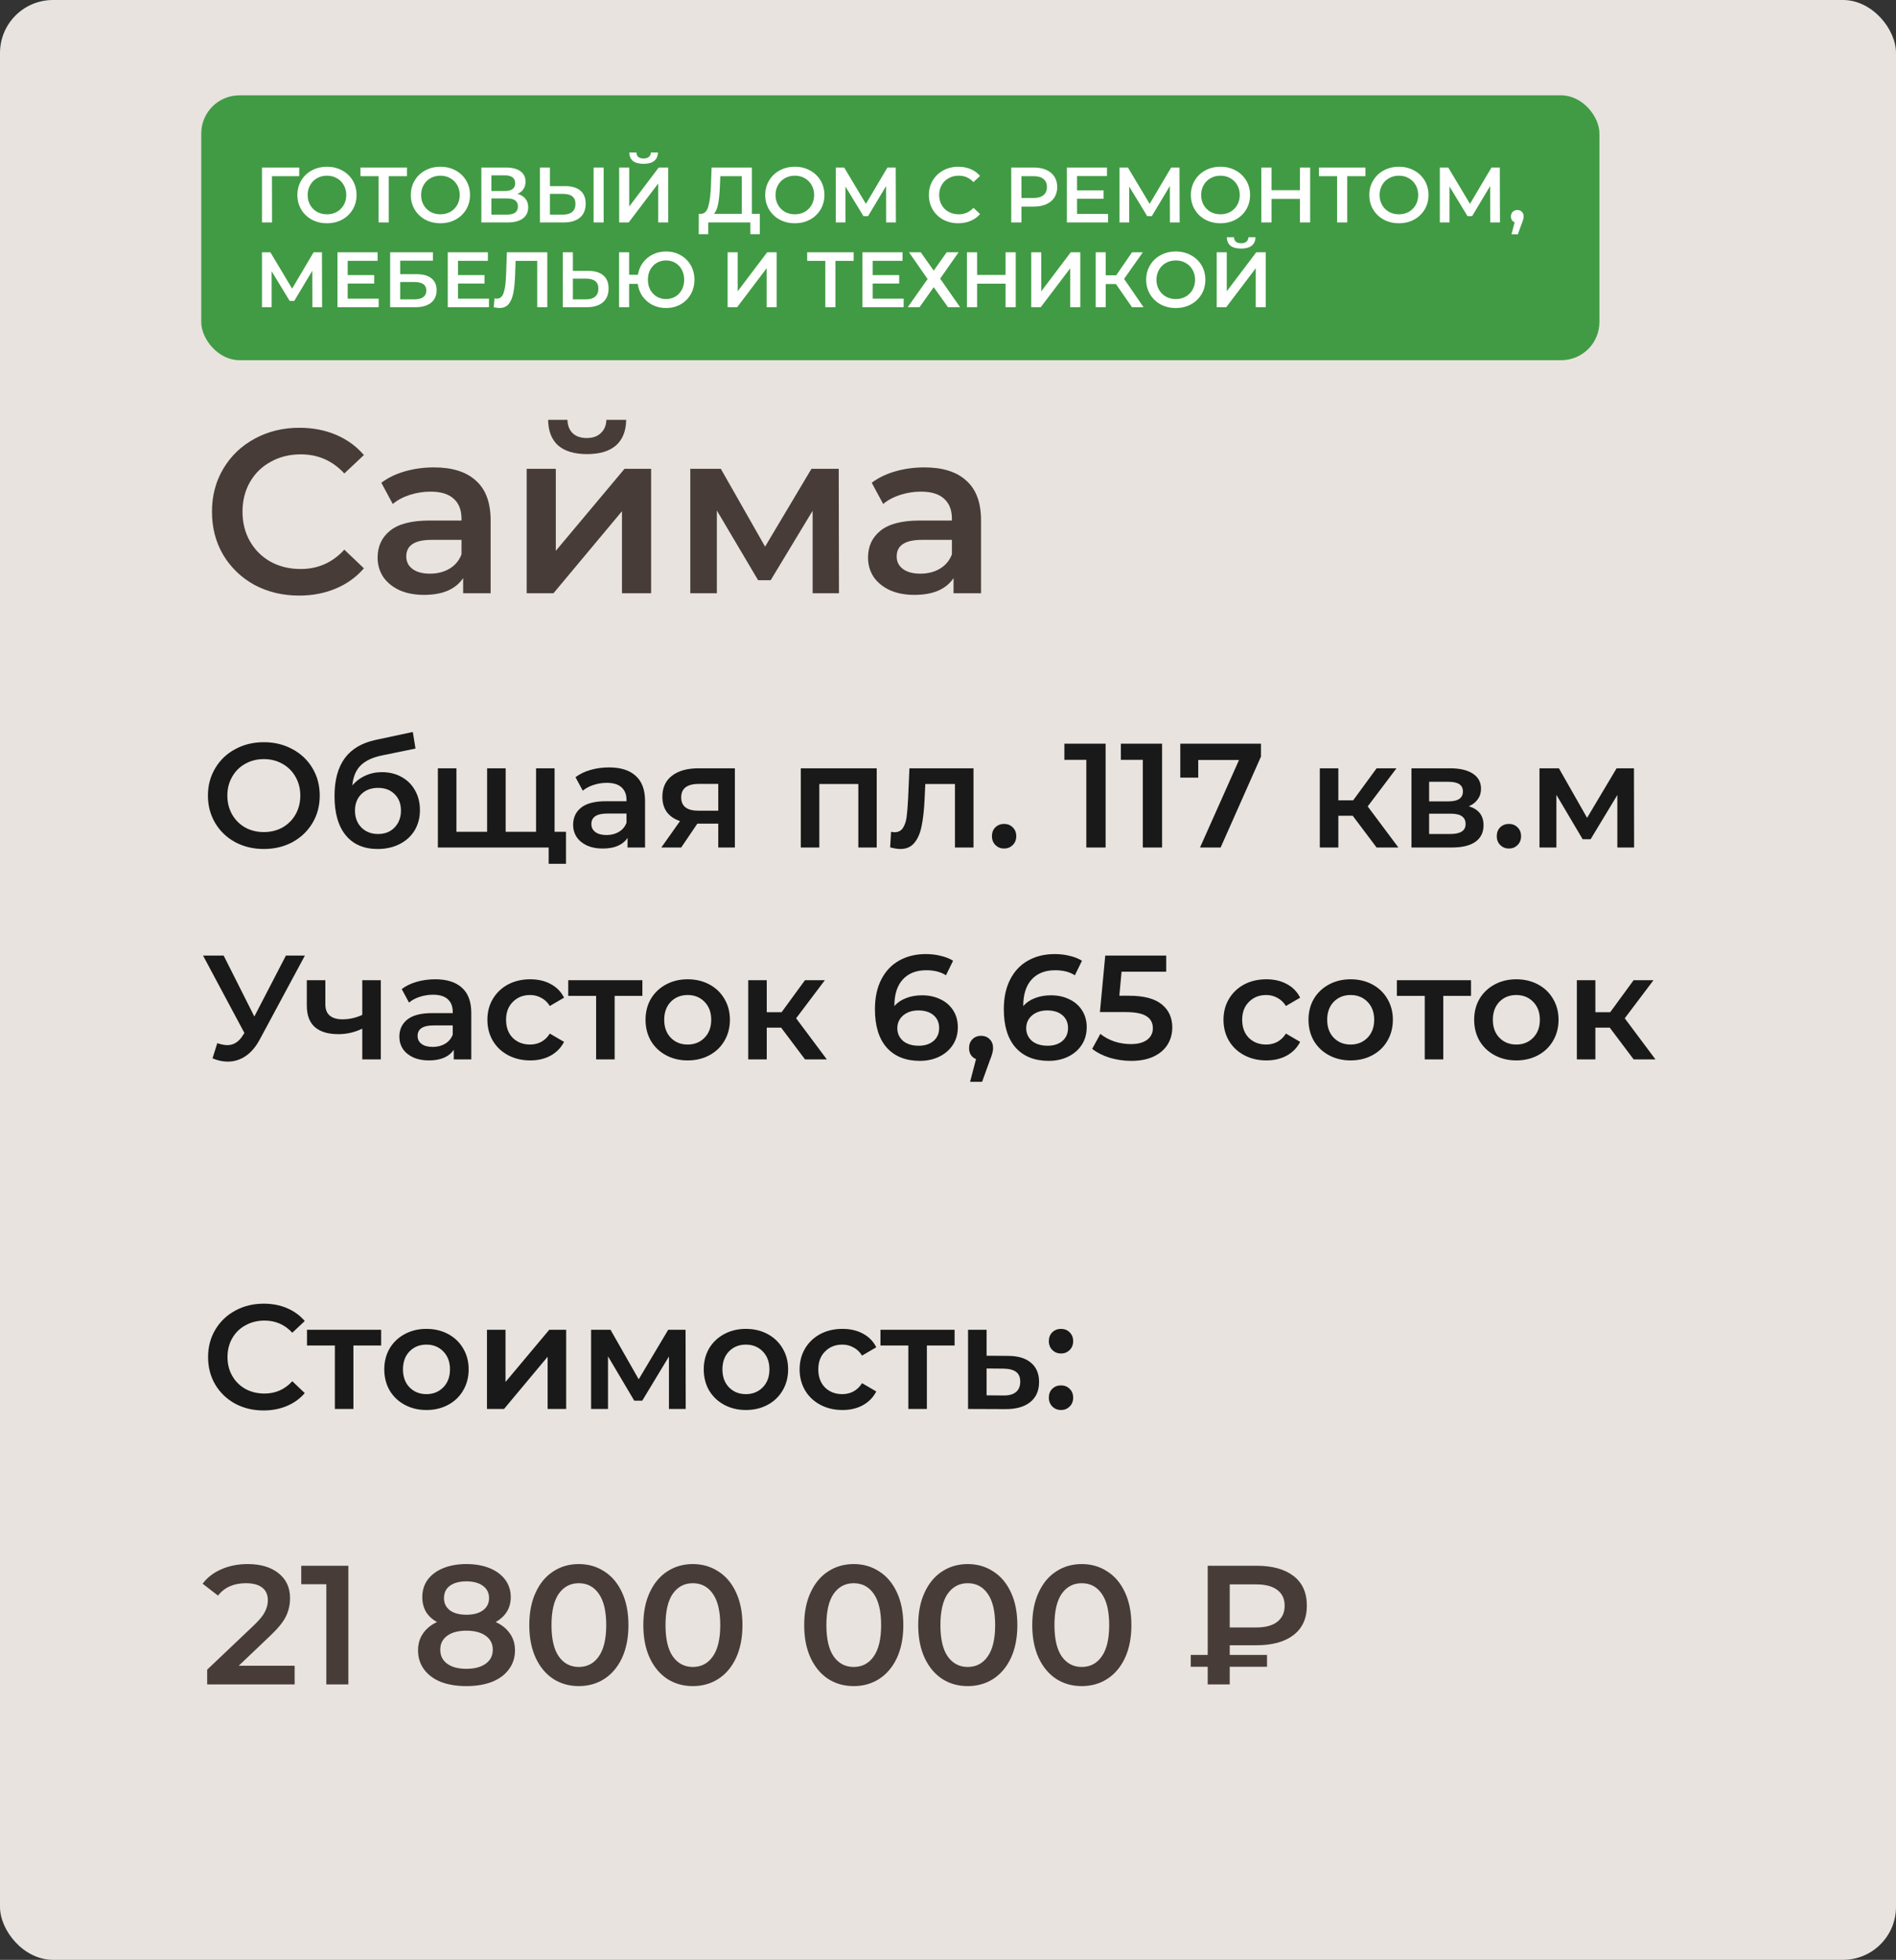
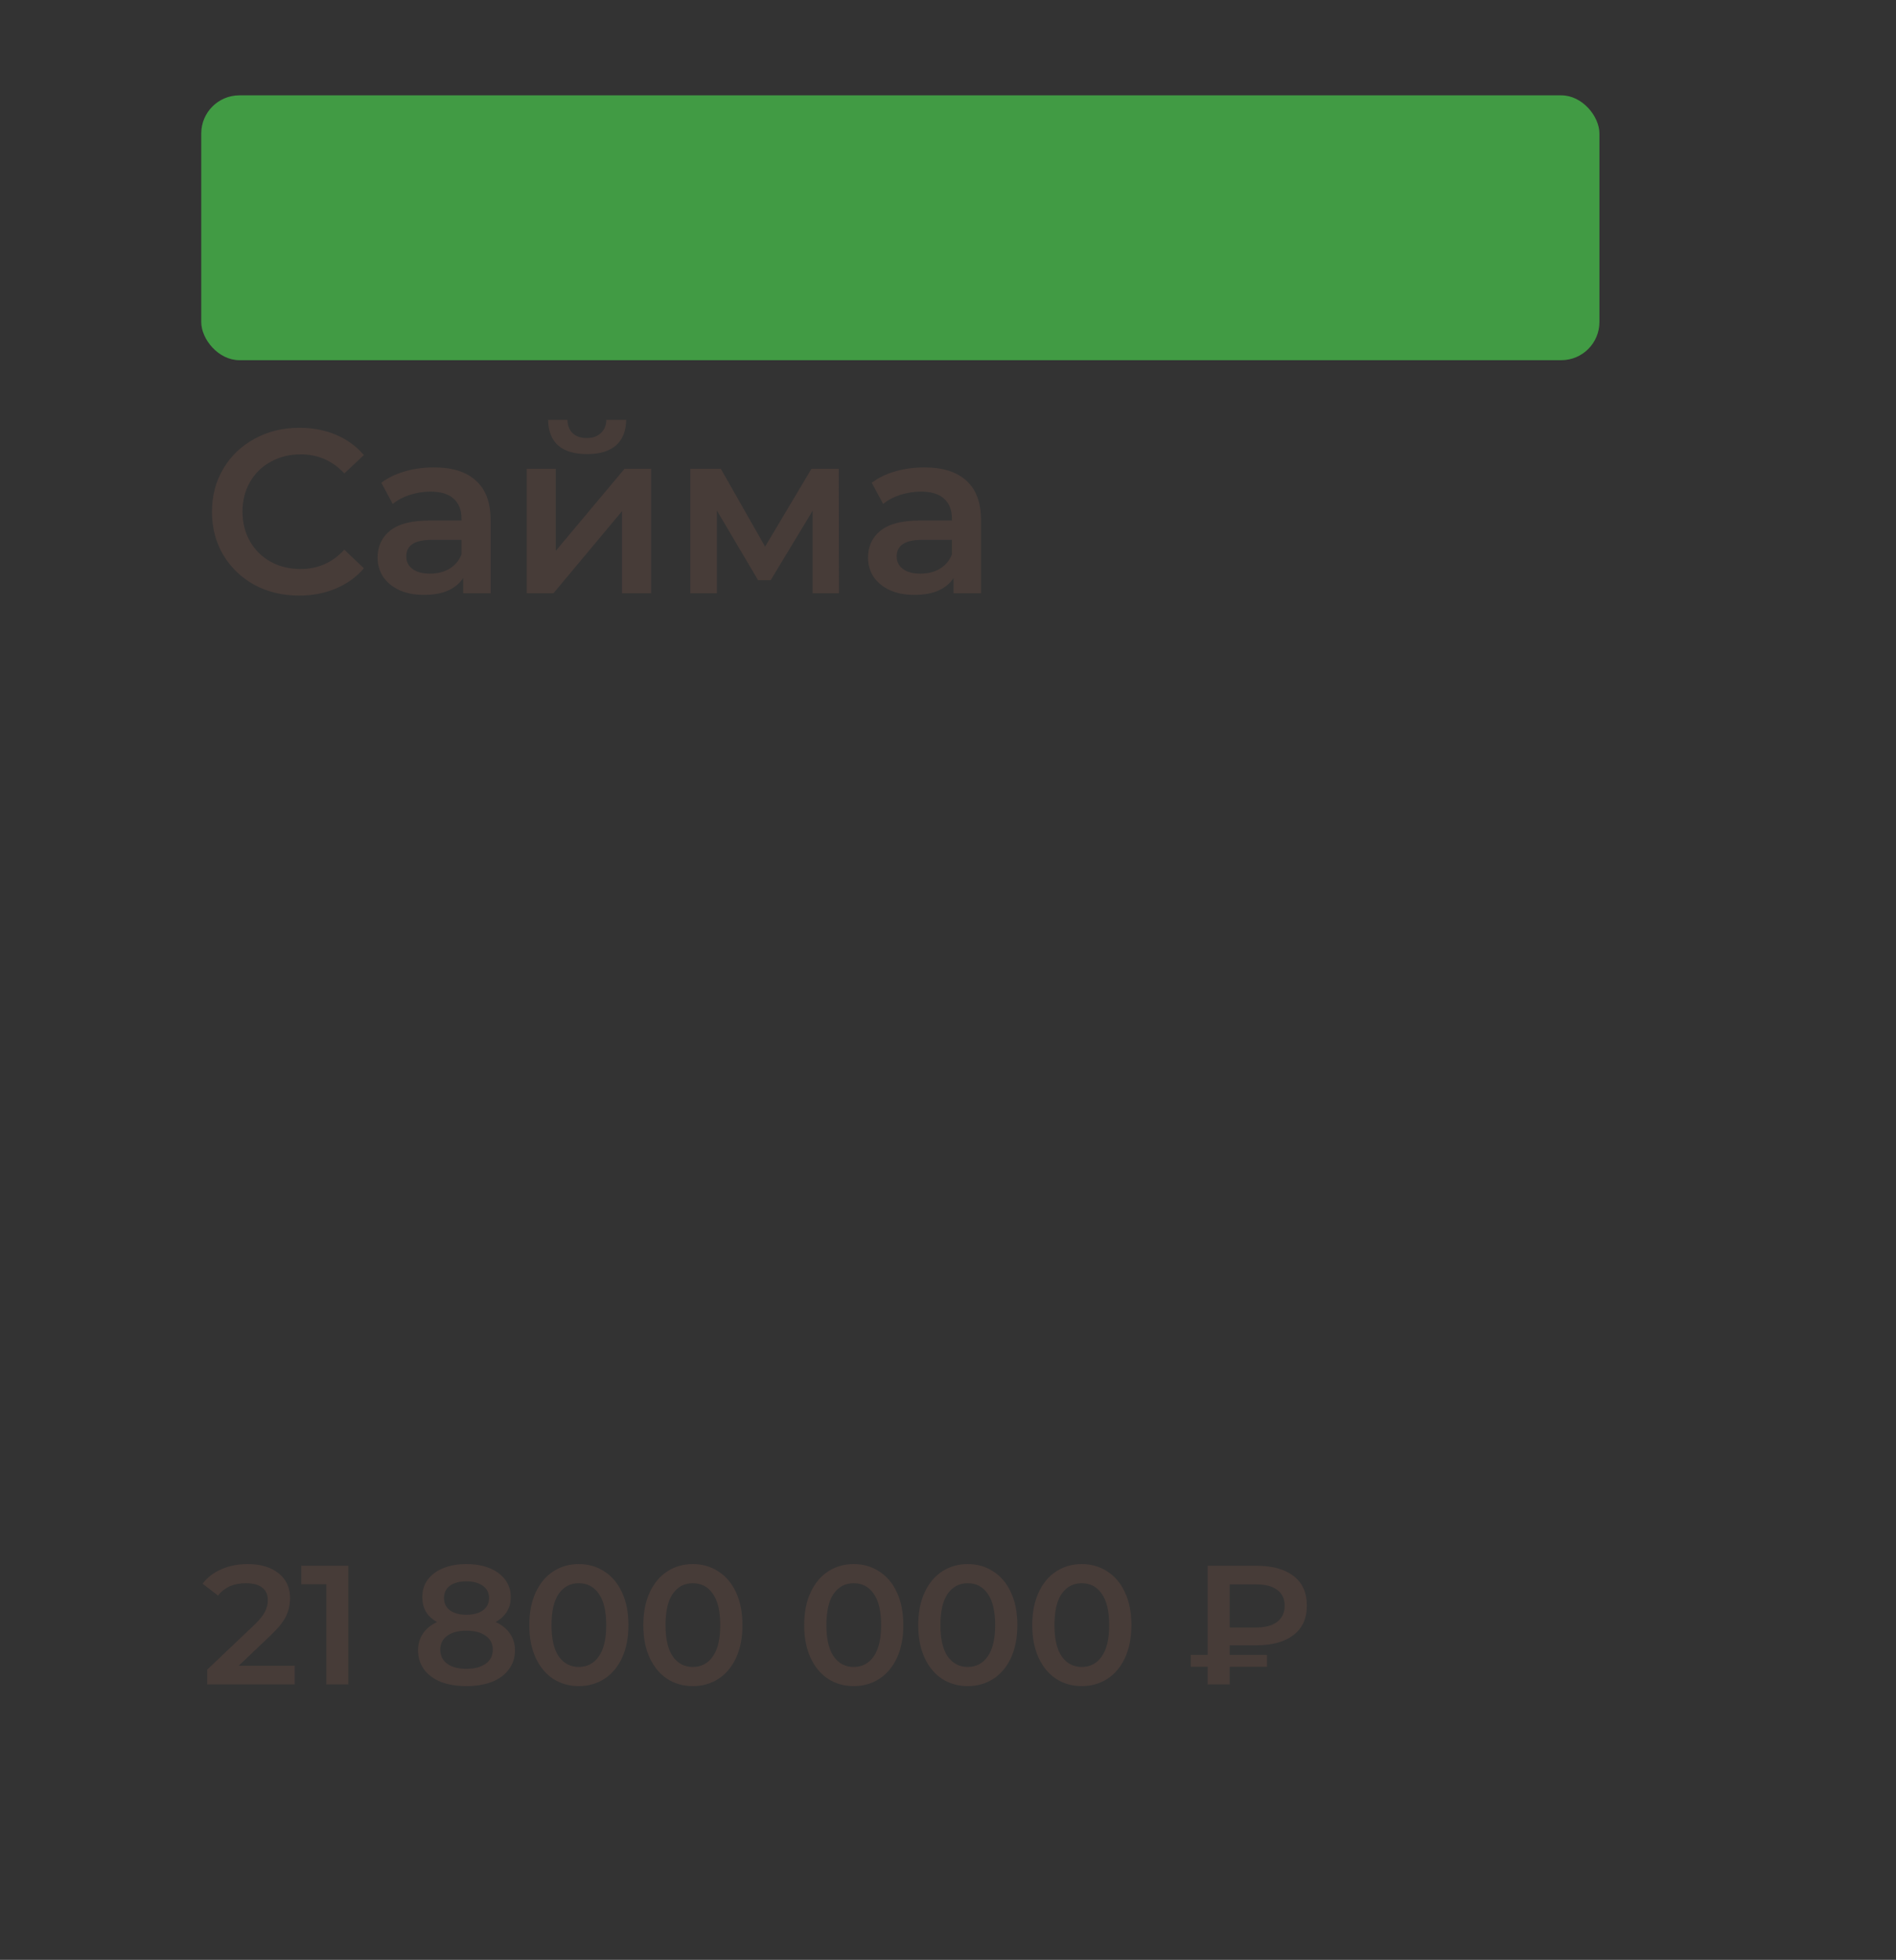
<svg xmlns="http://www.w3.org/2000/svg" width="179" height="185" viewBox="0 0 179 185" fill="none">
  <rect x="0" y="0" width="179" height="185" fill="#333333" stroke="none" />
-   <rect width="179" height="185" rx="5" fill="#E8E3DE" />
  <path d="M28.24 56.22C26.685 56.22 25.277 55.883 24.016 55.208C22.769 54.519 21.787 53.573 21.068 52.37C20.364 51.167 20.012 49.811 20.012 48.3C20.012 46.789 20.371 45.433 21.09 44.23C21.809 43.027 22.791 42.089 24.038 41.414C25.299 40.725 26.707 40.38 28.262 40.38C29.523 40.38 30.675 40.6 31.716 41.04C32.757 41.48 33.637 42.118 34.356 42.954L32.508 44.692C31.393 43.489 30.022 42.888 28.394 42.888C27.338 42.888 26.392 43.123 25.556 43.592C24.72 44.047 24.067 44.685 23.598 45.506C23.129 46.327 22.894 47.259 22.894 48.3C22.894 49.341 23.129 50.273 23.598 51.094C24.067 51.915 24.72 52.561 25.556 53.03C26.392 53.485 27.338 53.712 28.394 53.712C30.022 53.712 31.393 53.103 32.508 51.886L34.356 53.646C33.637 54.482 32.75 55.12 31.694 55.56C30.653 56 29.501 56.22 28.24 56.22ZM40.974 44.12C42.705 44.12 44.025 44.538 44.934 45.374C45.858 46.195 46.32 47.442 46.32 49.114V56H43.724V54.57C43.387 55.083 42.903 55.479 42.272 55.758C41.656 56.022 40.908 56.154 40.028 56.154C39.148 56.154 38.378 56.007 37.718 55.714C37.058 55.406 36.545 54.988 36.178 54.46C35.826 53.917 35.65 53.309 35.65 52.634C35.65 51.578 36.039 50.735 36.816 50.104C37.608 49.459 38.847 49.136 40.534 49.136H43.57V48.96C43.57 48.139 43.321 47.508 42.822 47.068C42.338 46.628 41.612 46.408 40.644 46.408C39.984 46.408 39.331 46.511 38.686 46.716C38.055 46.921 37.52 47.207 37.08 47.574L36.002 45.572C36.618 45.103 37.359 44.743 38.224 44.494C39.089 44.245 40.006 44.12 40.974 44.12ZM40.6 54.152C41.289 54.152 41.898 53.998 42.426 53.69C42.969 53.367 43.35 52.913 43.57 52.326V50.962H40.732C39.148 50.962 38.356 51.483 38.356 52.524C38.356 53.023 38.554 53.419 38.95 53.712C39.346 54.005 39.896 54.152 40.6 54.152ZM49.723 44.252H52.473V51.996L58.963 44.252H61.471V56H58.721V48.256L52.253 56H49.723V44.252ZM55.421 42.866C54.233 42.866 53.324 42.595 52.693 42.052C52.077 41.495 51.762 40.688 51.747 39.632H53.573C53.588 40.16 53.749 40.578 54.057 40.886C54.38 41.194 54.827 41.348 55.399 41.348C55.956 41.348 56.396 41.194 56.719 40.886C57.056 40.578 57.232 40.16 57.247 39.632H59.117C59.102 40.688 58.78 41.495 58.149 42.052C57.518 42.595 56.609 42.866 55.421 42.866ZM76.72 56V48.212L72.76 54.768H71.572L67.678 48.19V56H65.17V44.252H68.052L72.232 51.6L76.61 44.252H79.184L79.206 56H76.72ZM87.273 44.12C89.004 44.12 90.323 44.538 91.233 45.374C92.157 46.195 92.619 47.442 92.619 49.114V56H90.023V54.57C89.686 55.083 89.201 55.479 88.571 55.758C87.955 56.022 87.207 56.154 86.327 56.154C85.447 56.154 84.677 56.007 84.017 55.714C83.357 55.406 82.844 54.988 82.477 54.46C82.125 53.917 81.949 53.309 81.949 52.634C81.949 51.578 82.338 50.735 83.115 50.104C83.907 49.459 85.146 49.136 86.833 49.136H89.869V48.96C89.869 48.139 89.62 47.508 89.121 47.068C88.637 46.628 87.911 46.408 86.943 46.408C86.283 46.408 85.63 46.511 84.985 46.716C84.354 46.921 83.819 47.207 83.379 47.574L82.301 45.572C82.917 45.103 83.657 44.743 84.523 44.494C85.388 44.245 86.305 44.12 87.273 44.12ZM86.899 54.152C87.588 54.152 88.197 53.998 88.725 53.69C89.267 53.367 89.649 52.913 89.869 52.326V50.962H87.031C85.447 50.962 84.655 51.483 84.655 52.524C84.655 53.023 84.853 53.419 85.249 53.712C85.645 54.005 86.195 54.152 86.899 54.152Z" fill="#473C38" />
-   <path d="M24.908 80.14C23.909 80.14 23.009 79.925 22.206 79.496C21.403 79.057 20.773 78.455 20.316 77.69C19.859 76.915 19.63 76.052 19.63 75.1C19.63 74.148 19.859 73.289 20.316 72.524C20.773 71.749 21.403 71.147 22.206 70.718C23.009 70.279 23.909 70.06 24.908 70.06C25.907 70.06 26.807 70.279 27.61 70.718C28.413 71.147 29.043 71.745 29.5 72.51C29.957 73.275 30.186 74.139 30.186 75.1C30.186 76.061 29.957 76.925 29.5 77.69C29.043 78.455 28.413 79.057 27.61 79.496C26.807 79.925 25.907 80.14 24.908 80.14ZM24.908 78.544C25.561 78.544 26.149 78.399 26.672 78.11C27.195 77.811 27.605 77.401 27.904 76.878C28.203 76.346 28.352 75.753 28.352 75.1C28.352 74.447 28.203 73.859 27.904 73.336C27.605 72.804 27.195 72.393 26.672 72.104C26.149 71.805 25.561 71.656 24.908 71.656C24.255 71.656 23.667 71.805 23.144 72.104C22.621 72.393 22.211 72.804 21.912 73.336C21.613 73.859 21.464 74.447 21.464 75.1C21.464 75.753 21.613 76.346 21.912 76.878C22.211 77.401 22.621 77.811 23.144 78.11C23.667 78.399 24.255 78.544 24.908 78.544ZM36.048 72.888C36.758 72.888 37.383 73.042 37.924 73.35C38.465 73.649 38.886 74.069 39.184 74.61C39.492 75.151 39.646 75.772 39.646 76.472C39.646 77.191 39.478 77.83 39.142 78.39C38.806 78.941 38.335 79.37 37.728 79.678C37.121 79.986 36.431 80.14 35.656 80.14C34.359 80.14 33.355 79.711 32.646 78.852C31.937 77.993 31.582 76.757 31.582 75.142C31.582 73.639 31.904 72.449 32.548 71.572C33.192 70.695 34.177 70.116 35.502 69.836L38.974 69.094L39.226 70.662L36.076 71.306C35.171 71.493 34.494 71.81 34.046 72.258C33.598 72.706 33.337 73.336 33.262 74.148C33.598 73.747 34.004 73.439 34.48 73.224C34.956 73 35.479 72.888 36.048 72.888ZM35.698 78.726C36.342 78.726 36.86 78.521 37.252 78.11C37.654 77.69 37.854 77.158 37.854 76.514C37.854 75.87 37.654 75.352 37.252 74.96C36.86 74.568 36.342 74.372 35.698 74.372C35.045 74.372 34.517 74.568 34.116 74.96C33.715 75.352 33.514 75.87 33.514 76.514C33.514 77.167 33.715 77.699 34.116 78.11C34.527 78.521 35.054 78.726 35.698 78.726ZM52.358 72.524V80H41.34V72.524H43.09V78.516H45.988V72.524H47.738V78.516H50.608V72.524H52.358ZM53.436 78.516V81.54H51.798V80H50.552V78.516H53.436ZM57.497 72.44C58.599 72.44 59.438 72.706 60.017 73.238C60.605 73.761 60.899 74.554 60.899 75.618V80H59.247V79.09C59.032 79.417 58.724 79.669 58.323 79.846C57.931 80.014 57.455 80.098 56.895 80.098C56.335 80.098 55.845 80.005 55.425 79.818C55.005 79.622 54.678 79.356 54.445 79.02C54.221 78.675 54.109 78.287 54.109 77.858C54.109 77.186 54.356 76.649 54.851 76.248C55.355 75.837 56.144 75.632 57.217 75.632H59.149V75.52C59.149 74.997 58.99 74.596 58.673 74.316C58.365 74.036 57.903 73.896 57.287 73.896C56.867 73.896 56.452 73.961 56.041 74.092C55.64 74.223 55.299 74.405 55.019 74.638L54.333 73.364C54.725 73.065 55.197 72.837 55.747 72.678C56.298 72.519 56.881 72.44 57.497 72.44ZM57.259 78.824C57.698 78.824 58.085 78.726 58.421 78.53C58.767 78.325 59.009 78.035 59.149 77.662V76.794H57.343C56.335 76.794 55.831 77.125 55.831 77.788C55.831 78.105 55.957 78.357 56.209 78.544C56.461 78.731 56.811 78.824 57.259 78.824ZM69.379 72.524V80H67.811V77.746H65.837L64.311 80H62.435L64.199 77.508C63.657 77.321 63.242 77.037 62.953 76.654C62.673 76.262 62.533 75.781 62.533 75.212C62.533 74.353 62.836 73.691 63.443 73.224C64.049 72.757 64.885 72.524 65.949 72.524H69.379ZM66.005 73.994C64.875 73.994 64.311 74.419 64.311 75.268C64.311 76.108 64.857 76.528 65.949 76.528H67.811V73.994H66.005ZM82.77 72.524V80H81.034V74.008H77.352V80H75.602V72.524H82.77ZM91.907 72.524V80H90.157V74.008H87.357L87.287 75.492C87.24 76.481 87.147 77.312 87.007 77.984C86.876 78.647 86.648 79.174 86.321 79.566C86.004 79.949 85.565 80.14 85.005 80.14C84.744 80.14 84.422 80.089 84.039 79.986L84.123 78.516C84.254 78.544 84.366 78.558 84.459 78.558C84.814 78.558 85.08 78.418 85.257 78.138C85.434 77.849 85.546 77.508 85.593 77.116C85.649 76.715 85.696 76.145 85.733 75.408L85.859 72.524H91.907ZM94.796 80.098C94.479 80.098 94.208 79.991 93.984 79.776C93.76 79.552 93.648 79.272 93.648 78.936C93.648 78.591 93.755 78.311 93.97 78.096C94.194 77.881 94.469 77.774 94.796 77.774C95.123 77.774 95.393 77.881 95.608 78.096C95.832 78.311 95.944 78.591 95.944 78.936C95.944 79.272 95.832 79.552 95.608 79.776C95.384 79.991 95.113 80.098 94.796 80.098ZM104.379 70.2V80H102.559V71.726H100.487V70.2H104.379ZM109.711 70.2V80H107.891V71.726H105.819V70.2H109.711ZM119.047 70.2V71.418L115.239 80H113.293L116.975 71.74H113.125V73.406H111.431V70.2H119.047ZM127.71 77.004H126.352V80H124.602V72.524H126.352V75.548H127.752L129.964 72.524H131.84L129.124 76.122L132.022 80H129.964L127.71 77.004ZM138.674 76.108C139.598 76.388 140.06 76.985 140.06 77.9C140.06 78.572 139.808 79.09 139.304 79.454C138.8 79.818 138.053 80 137.064 80H133.256V72.524H136.91C137.825 72.524 138.539 72.692 139.052 73.028C139.565 73.364 139.822 73.84 139.822 74.456C139.822 74.839 139.719 75.17 139.514 75.45C139.318 75.73 139.038 75.949 138.674 76.108ZM134.922 75.646H136.756C137.661 75.646 138.114 75.333 138.114 74.708C138.114 74.101 137.661 73.798 136.756 73.798H134.922V75.646ZM136.924 78.726C137.885 78.726 138.366 78.413 138.366 77.788C138.366 77.461 138.254 77.219 138.03 77.06C137.806 76.892 137.456 76.808 136.98 76.808H134.922V78.726H136.924ZM142.456 80.098C142.139 80.098 141.868 79.991 141.644 79.776C141.42 79.552 141.308 79.272 141.308 78.936C141.308 78.591 141.415 78.311 141.63 78.096C141.854 77.881 142.129 77.774 142.456 77.774C142.783 77.774 143.053 77.881 143.268 78.096C143.492 78.311 143.604 78.591 143.604 78.936C143.604 79.272 143.492 79.552 143.268 79.776C143.044 79.991 142.773 80.098 142.456 80.098ZM152.692 80V75.044L150.172 79.216H149.416L146.938 75.03V80H145.342V72.524H147.176L149.836 77.2L152.622 72.524H154.26L154.274 80H152.692ZM28.786 90.2L24.53 98.11C24.157 98.81 23.709 99.337 23.186 99.692C22.673 100.037 22.113 100.21 21.506 100.21C21.021 100.21 20.54 100.107 20.064 99.902L20.512 98.474C20.895 98.595 21.212 98.656 21.464 98.656C22.052 98.656 22.537 98.353 22.92 97.746L23.074 97.508L19.168 90.2H21.114L24.012 95.954L26.994 90.2H28.786ZM35.952 92.524V100H34.202V97.102C33.483 97.447 32.732 97.62 31.948 97.62C30.986 97.62 30.249 97.401 29.736 96.962C29.222 96.514 28.966 95.833 28.966 94.918V92.524H30.716V94.806C30.716 95.282 30.856 95.637 31.136 95.87C31.416 96.103 31.812 96.22 32.326 96.22C32.979 96.22 33.604 96.08 34.202 95.8V92.524H35.952ZM41.091 92.44C42.192 92.44 43.032 92.706 43.611 93.238C44.199 93.761 44.493 94.554 44.493 95.618V100H42.841V99.09C42.626 99.417 42.318 99.669 41.917 99.846C41.525 100.014 41.049 100.098 40.489 100.098C39.929 100.098 39.439 100.005 39.019 99.818C38.599 99.622 38.272 99.356 38.039 99.02C37.815 98.675 37.703 98.287 37.703 97.858C37.703 97.186 37.95 96.649 38.445 96.248C38.949 95.837 39.738 95.632 40.811 95.632H42.743V95.52C42.743 94.997 42.584 94.596 42.267 94.316C41.959 94.036 41.497 93.896 40.881 93.896C40.461 93.896 40.046 93.961 39.635 94.092C39.234 94.223 38.893 94.405 38.613 94.638L37.927 93.364C38.319 93.065 38.79 92.837 39.341 92.678C39.892 92.519 40.475 92.44 41.091 92.44ZM40.853 98.824C41.292 98.824 41.679 98.726 42.015 98.53C42.36 98.325 42.603 98.035 42.743 97.662V96.794H40.937C39.929 96.794 39.425 97.125 39.425 97.788C39.425 98.105 39.551 98.357 39.803 98.544C40.055 98.731 40.405 98.824 40.853 98.824ZM50.06 100.098C49.286 100.098 48.59 99.935 47.974 99.608C47.358 99.281 46.878 98.829 46.532 98.25C46.187 97.662 46.014 96.999 46.014 96.262C46.014 95.525 46.187 94.867 46.532 94.288C46.878 93.709 47.354 93.257 47.96 92.93C48.576 92.603 49.276 92.44 50.06 92.44C50.798 92.44 51.442 92.589 51.992 92.888C52.552 93.187 52.972 93.616 53.252 94.176L51.908 94.96C51.694 94.615 51.423 94.358 51.096 94.19C50.779 94.013 50.429 93.924 50.046 93.924C49.393 93.924 48.852 94.139 48.422 94.568C47.993 94.988 47.778 95.553 47.778 96.262C47.778 96.971 47.988 97.541 48.408 97.97C48.838 98.39 49.384 98.6 50.046 98.6C50.429 98.6 50.779 98.516 51.096 98.348C51.423 98.171 51.694 97.909 51.908 97.564L53.252 98.348C52.963 98.908 52.538 99.342 51.978 99.65C51.428 99.949 50.788 100.098 50.06 100.098ZM60.647 94.008H58.029V100H56.279V94.008H53.647V92.524H60.647V94.008ZM64.92 100.098C64.164 100.098 63.483 99.935 62.876 99.608C62.269 99.281 61.793 98.829 61.448 98.25C61.112 97.662 60.944 96.999 60.944 96.262C60.944 95.525 61.112 94.867 61.448 94.288C61.793 93.709 62.269 93.257 62.876 92.93C63.483 92.603 64.164 92.44 64.92 92.44C65.685 92.44 66.371 92.603 66.978 92.93C67.585 93.257 68.056 93.709 68.392 94.288C68.737 94.867 68.91 95.525 68.91 96.262C68.91 96.999 68.737 97.662 68.392 98.25C68.056 98.829 67.585 99.281 66.978 99.608C66.371 99.935 65.685 100.098 64.92 100.098ZM64.92 98.6C65.564 98.6 66.096 98.385 66.516 97.956C66.936 97.527 67.146 96.962 67.146 96.262C67.146 95.562 66.936 94.997 66.516 94.568C66.096 94.139 65.564 93.924 64.92 93.924C64.276 93.924 63.744 94.139 63.324 94.568C62.913 94.997 62.708 95.562 62.708 96.262C62.708 96.962 62.913 97.527 63.324 97.956C63.744 98.385 64.276 98.6 64.92 98.6ZM73.747 97.004H72.389V100H70.639V92.524H72.389V95.548H73.789L76.001 92.524H77.877L75.161 96.122L78.059 100H76.001L73.747 97.004ZM87.054 93.952C87.698 93.952 88.277 94.078 88.79 94.33C89.304 94.573 89.705 94.923 89.994 95.38C90.284 95.837 90.428 96.365 90.428 96.962C90.428 97.597 90.27 98.157 89.952 98.642C89.635 99.118 89.206 99.487 88.664 99.748C88.123 100.009 87.516 100.14 86.844 100.14C85.5 100.14 84.455 99.72 83.708 98.88C82.971 98.04 82.602 96.836 82.602 95.268C82.602 94.167 82.803 93.229 83.204 92.454C83.606 91.67 84.166 91.077 84.884 90.676C85.612 90.265 86.452 90.06 87.404 90.06C87.908 90.06 88.38 90.116 88.818 90.228C89.266 90.331 89.654 90.485 89.98 90.69L89.308 92.062C88.823 91.745 88.202 91.586 87.446 91.586C86.504 91.586 85.766 91.875 85.234 92.454C84.702 93.033 84.436 93.868 84.436 94.96V94.974C84.726 94.638 85.094 94.386 85.542 94.218C85.99 94.041 86.494 93.952 87.054 93.952ZM86.746 98.712C87.316 98.712 87.778 98.563 88.132 98.264C88.487 97.956 88.664 97.55 88.664 97.046C88.664 96.533 88.487 96.127 88.132 95.828C87.778 95.529 87.302 95.38 86.704 95.38C86.116 95.38 85.636 95.539 85.262 95.856C84.898 96.173 84.716 96.575 84.716 97.06C84.716 97.536 84.894 97.933 85.248 98.25C85.612 98.558 86.112 98.712 86.746 98.712ZM92.622 97.774C92.949 97.774 93.22 97.881 93.434 98.096C93.649 98.311 93.756 98.591 93.756 98.936C93.756 99.085 93.733 99.244 93.686 99.412C93.649 99.571 93.565 99.813 93.434 100.14L92.72 102.114H91.586L92.146 99.972C91.941 99.888 91.778 99.757 91.656 99.58C91.544 99.393 91.488 99.179 91.488 98.936C91.488 98.591 91.596 98.311 91.81 98.096C92.025 97.881 92.296 97.774 92.622 97.774ZM99.222 93.952C99.866 93.952 100.445 94.078 100.958 94.33C101.472 94.573 101.873 94.923 102.162 95.38C102.452 95.837 102.596 96.365 102.596 96.962C102.596 97.597 102.438 98.157 102.12 98.642C101.803 99.118 101.374 99.487 100.832 99.748C100.291 100.009 99.684 100.14 99.012 100.14C97.668 100.14 96.623 99.72 95.876 98.88C95.139 98.04 94.77 96.836 94.77 95.268C94.77 94.167 94.971 93.229 95.372 92.454C95.774 91.67 96.334 91.077 97.052 90.676C97.78 90.265 98.62 90.06 99.572 90.06C100.076 90.06 100.548 90.116 100.986 90.228C101.434 90.331 101.822 90.485 102.148 90.69L101.476 92.062C100.991 91.745 100.37 91.586 99.614 91.586C98.672 91.586 97.934 91.875 97.402 92.454C96.87 93.033 96.604 93.868 96.604 94.96V94.974C96.894 94.638 97.262 94.386 97.71 94.218C98.158 94.041 98.662 93.952 99.222 93.952ZM98.914 98.712C99.484 98.712 99.946 98.563 100.3 98.264C100.655 97.956 100.832 97.55 100.832 97.046C100.832 96.533 100.655 96.127 100.3 95.828C99.946 95.529 99.47 95.38 98.872 95.38C98.284 95.38 97.804 95.539 97.43 95.856C97.066 96.173 96.884 96.575 96.884 97.06C96.884 97.536 97.062 97.933 97.416 98.25C97.78 98.558 98.28 98.712 98.914 98.712ZM106.614 93.994C107.995 93.994 109.017 94.265 109.68 94.806C110.342 95.338 110.674 96.066 110.674 96.99C110.674 97.578 110.529 98.11 110.24 98.586C109.95 99.062 109.516 99.44 108.938 99.72C108.359 100 107.645 100.14 106.796 100.14C106.096 100.14 105.419 100.042 104.766 99.846C104.112 99.641 103.562 99.361 103.114 99.006L103.884 97.592C104.248 97.891 104.682 98.129 105.186 98.306C105.699 98.474 106.226 98.558 106.768 98.558C107.412 98.558 107.916 98.427 108.28 98.166C108.653 97.895 108.84 97.527 108.84 97.06C108.84 96.556 108.639 96.178 108.238 95.926C107.846 95.665 107.169 95.534 106.208 95.534H103.842L104.346 90.2H110.1V91.726H105.886L105.676 93.994H106.614ZM119.555 100.098C118.78 100.098 118.085 99.935 117.469 99.608C116.853 99.281 116.372 98.829 116.027 98.25C115.681 97.662 115.509 96.999 115.509 96.262C115.509 95.525 115.681 94.867 116.027 94.288C116.372 93.709 116.848 93.257 117.455 92.93C118.071 92.603 118.771 92.44 119.555 92.44C120.292 92.44 120.936 92.589 121.487 92.888C122.047 93.187 122.467 93.616 122.747 94.176L121.403 94.96C121.188 94.615 120.917 94.358 120.591 94.19C120.273 94.013 119.923 93.924 119.541 93.924C118.887 93.924 118.346 94.139 117.917 94.568C117.487 94.988 117.273 95.553 117.273 96.262C117.273 96.971 117.483 97.541 117.903 97.97C118.332 98.39 118.878 98.6 119.541 98.6C119.923 98.6 120.273 98.516 120.591 98.348C120.917 98.171 121.188 97.909 121.403 97.564L122.747 98.348C122.457 98.908 122.033 99.342 121.473 99.65C120.922 99.949 120.283 100.098 119.555 100.098ZM127.51 100.098C126.754 100.098 126.073 99.935 125.466 99.608C124.859 99.281 124.383 98.829 124.038 98.25C123.702 97.662 123.534 96.999 123.534 96.262C123.534 95.525 123.702 94.867 124.038 94.288C124.383 93.709 124.859 93.257 125.466 92.93C126.073 92.603 126.754 92.44 127.51 92.44C128.275 92.44 128.961 92.603 129.568 92.93C130.175 93.257 130.646 93.709 130.982 94.288C131.327 94.867 131.5 95.525 131.5 96.262C131.5 96.999 131.327 97.662 130.982 98.25C130.646 98.829 130.175 99.281 129.568 99.608C128.961 99.935 128.275 100.098 127.51 100.098ZM127.51 98.6C128.154 98.6 128.686 98.385 129.106 97.956C129.526 97.527 129.736 96.962 129.736 96.262C129.736 95.562 129.526 94.997 129.106 94.568C128.686 94.139 128.154 93.924 127.51 93.924C126.866 93.924 126.334 94.139 125.914 94.568C125.503 94.997 125.298 95.562 125.298 96.262C125.298 96.962 125.503 97.527 125.914 97.956C126.334 98.385 126.866 98.6 127.51 98.6ZM138.877 94.008H136.259V100H134.509V94.008H131.877V92.524H138.877V94.008ZM143.151 100.098C142.395 100.098 141.713 99.935 141.107 99.608C140.5 99.281 140.024 98.829 139.679 98.25C139.343 97.662 139.175 96.999 139.175 96.262C139.175 95.525 139.343 94.867 139.679 94.288C140.024 93.709 140.5 93.257 141.107 92.93C141.713 92.603 142.395 92.44 143.151 92.44C143.916 92.44 144.602 92.603 145.209 92.93C145.815 93.257 146.287 93.709 146.623 94.288C146.968 94.867 147.141 95.525 147.141 96.262C147.141 96.999 146.968 97.662 146.623 98.25C146.287 98.829 145.815 99.281 145.209 99.608C144.602 99.935 143.916 100.098 143.151 100.098ZM143.151 98.6C143.795 98.6 144.327 98.385 144.747 97.956C145.167 97.527 145.377 96.962 145.377 96.262C145.377 95.562 145.167 94.997 144.747 94.568C144.327 94.139 143.795 93.924 143.151 93.924C142.507 93.924 141.975 94.139 141.555 94.568C141.144 94.997 140.939 95.562 140.939 96.262C140.939 96.962 141.144 97.527 141.555 97.956C141.975 98.385 142.507 98.6 143.151 98.6ZM151.977 97.004H150.619V100H148.869V92.524H150.619V95.548H152.019L154.231 92.524H156.107L153.391 96.122L156.289 100H154.231L151.977 97.004Z" fill="#191919" />
  <rect x="19" y="9" width="132" height="25" rx="3.6" fill="#419B44" />
-   <path d="M28.246 16.628H25.675L25.682 21H24.734V15.813H28.253L28.246 16.628ZM30.868 21.074C30.34 21.074 29.863 20.96 29.438 20.733C29.013 20.501 28.68 20.182 28.438 19.777C28.196 19.367 28.075 18.91 28.075 18.407C28.075 17.903 28.196 17.448 28.438 17.043C28.68 16.633 29.013 16.314 29.438 16.087C29.863 15.855 30.34 15.739 30.868 15.739C31.397 15.739 31.873 15.855 32.298 16.087C32.723 16.314 33.057 16.631 33.299 17.036C33.541 17.441 33.662 17.898 33.662 18.407C33.662 18.915 33.541 19.372 33.299 19.777C33.057 20.182 32.723 20.501 32.298 20.733C31.873 20.96 31.397 21.074 30.868 21.074ZM30.868 20.229C31.214 20.229 31.525 20.153 31.802 20C32.078 19.842 32.296 19.624 32.454 19.348C32.612 19.066 32.691 18.752 32.691 18.407C32.691 18.061 32.612 17.75 32.454 17.473C32.296 17.191 32.078 16.974 31.802 16.821C31.525 16.663 31.214 16.584 30.868 16.584C30.522 16.584 30.211 16.663 29.934 16.821C29.658 16.974 29.441 17.191 29.282 17.473C29.124 17.75 29.045 18.061 29.045 18.407C29.045 18.752 29.124 19.066 29.282 19.348C29.441 19.624 29.658 19.842 29.934 20C30.211 20.153 30.522 20.229 30.868 20.229ZM38.419 16.628H36.7V21H35.744V16.628H34.032V15.813H38.419V16.628ZM41.578 21.074C41.049 21.074 40.573 20.96 40.148 20.733C39.723 20.501 39.389 20.182 39.148 19.777C38.905 19.367 38.784 18.91 38.784 18.407C38.784 17.903 38.905 17.448 39.148 17.043C39.389 16.633 39.723 16.314 40.148 16.087C40.573 15.855 41.049 15.739 41.578 15.739C42.106 15.739 42.583 15.855 43.008 16.087C43.433 16.314 43.766 16.631 44.008 17.036C44.251 17.441 44.371 17.898 44.371 18.407C44.371 18.915 44.251 19.372 44.008 19.777C43.766 20.182 43.433 20.501 43.008 20.733C42.583 20.96 42.106 21.074 41.578 21.074ZM41.578 20.229C41.924 20.229 42.235 20.153 42.512 20C42.788 19.842 43.006 19.624 43.164 19.348C43.322 19.066 43.401 18.752 43.401 18.407C43.401 18.061 43.322 17.75 43.164 17.473C43.006 17.191 42.788 16.974 42.512 16.821C42.235 16.663 41.924 16.584 41.578 16.584C41.232 16.584 40.921 16.663 40.644 16.821C40.368 16.974 40.15 17.191 39.992 17.473C39.834 17.75 39.755 18.061 39.755 18.407C39.755 18.752 39.834 19.066 39.992 19.348C40.15 19.624 40.368 19.842 40.644 20C40.921 20.153 41.232 20.229 41.578 20.229ZM48.853 18.303C49.184 18.392 49.435 18.545 49.608 18.762C49.781 18.975 49.868 19.241 49.868 19.562C49.868 20.017 49.7 20.37 49.364 20.622C49.028 20.874 48.541 21 47.904 21H45.444V15.813H47.763C48.346 15.813 48.801 15.929 49.127 16.161C49.453 16.393 49.616 16.722 49.616 17.147C49.616 17.419 49.549 17.653 49.416 17.851C49.287 18.048 49.1 18.199 48.853 18.303ZM46.392 18.029H47.682C47.993 18.029 48.23 17.967 48.393 17.843C48.556 17.72 48.638 17.537 48.638 17.295C48.638 17.053 48.556 16.87 48.393 16.747C48.23 16.618 47.993 16.554 47.682 16.554H46.392V18.029ZM47.874 20.259C48.556 20.259 48.897 20.002 48.897 19.488C48.897 18.985 48.556 18.733 47.874 18.733H46.392V20.259H47.874ZM53.358 17.569C53.981 17.569 54.458 17.71 54.789 17.991C55.125 18.268 55.292 18.681 55.292 19.229C55.292 19.802 55.11 20.242 54.744 20.548C54.379 20.849 53.865 21 53.203 21H50.972V15.813H51.921V17.569H53.358ZM53.158 20.259C53.534 20.259 53.823 20.172 54.025 20C54.228 19.827 54.329 19.575 54.329 19.244C54.329 18.616 53.939 18.303 53.158 18.303H51.921V20.259H53.158ZM56.041 15.813H56.989V21H56.041V15.813ZM58.455 15.813H59.403V19.496L62.19 15.813H63.086V21H62.138V17.325L59.352 21H58.455V15.813ZM60.759 15.465C60.315 15.465 59.979 15.373 59.752 15.191C59.529 15.008 59.416 14.741 59.411 14.39H60.085C60.09 14.573 60.149 14.714 60.263 14.813C60.377 14.911 60.542 14.961 60.759 14.961C60.972 14.961 61.137 14.911 61.256 14.813C61.379 14.714 61.444 14.573 61.449 14.39H62.115C62.111 14.736 61.992 15.003 61.76 15.191C61.532 15.373 61.199 15.465 60.759 15.465ZM71.731 20.185V22.104H70.842V21H66.862V22.104H65.966L65.973 20.185H66.196C66.522 20.17 66.749 19.93 66.877 19.466C67.011 18.997 67.092 18.328 67.122 17.458L67.181 15.813H70.983V20.185H71.731ZM67.967 17.547C67.942 18.219 67.888 18.779 67.804 19.229C67.72 19.674 67.586 19.992 67.403 20.185H70.034V16.628H68.004L67.967 17.547ZM75.039 21.074C74.51 21.074 74.034 20.96 73.609 20.733C73.184 20.501 72.85 20.182 72.608 19.777C72.366 19.367 72.245 18.91 72.245 18.407C72.245 17.903 72.366 17.448 72.608 17.043C72.85 16.633 73.184 16.314 73.609 16.087C74.034 15.855 74.51 15.739 75.039 15.739C75.567 15.739 76.044 15.855 76.469 16.087C76.894 16.314 77.227 16.631 77.469 17.036C77.711 17.441 77.832 17.898 77.832 18.407C77.832 18.915 77.711 19.372 77.469 19.777C77.227 20.182 76.894 20.501 76.469 20.733C76.044 20.96 75.567 21.074 75.039 21.074ZM75.039 20.229C75.385 20.229 75.696 20.153 75.972 20C76.249 19.842 76.466 19.624 76.624 19.348C76.783 19.066 76.862 18.752 76.862 18.407C76.862 18.061 76.783 17.75 76.624 17.473C76.466 17.191 76.249 16.974 75.972 16.821C75.696 16.663 75.385 16.584 75.039 16.584C74.693 16.584 74.382 16.663 74.105 16.821C73.828 16.974 73.611 17.191 73.453 17.473C73.295 17.75 73.216 18.061 73.216 18.407C73.216 18.752 73.295 19.066 73.453 19.348C73.611 19.624 73.828 19.842 74.105 20C74.382 20.153 74.693 20.229 75.039 20.229ZM83.662 21L83.655 17.562L81.95 20.407H81.52L79.816 17.606V21H78.905V15.813H79.698L81.75 19.244L83.781 15.813H84.566L84.581 21H83.662ZM90.466 21.074C89.943 21.074 89.468 20.96 89.043 20.733C88.624 20.501 88.293 20.182 88.051 19.777C87.814 19.372 87.695 18.915 87.695 18.407C87.695 17.898 87.816 17.441 88.058 17.036C88.3 16.631 88.631 16.314 89.051 16.087C89.476 15.855 89.95 15.739 90.474 15.739C90.898 15.739 91.286 15.813 91.637 15.961C91.988 16.109 92.284 16.324 92.526 16.606L91.904 17.191C91.528 16.786 91.067 16.584 90.518 16.584C90.162 16.584 89.844 16.663 89.562 16.821C89.281 16.974 89.061 17.189 88.903 17.465C88.745 17.742 88.666 18.056 88.666 18.407C88.666 18.757 88.745 19.071 88.903 19.348C89.061 19.624 89.281 19.842 89.562 20C89.844 20.153 90.162 20.229 90.518 20.229C91.067 20.229 91.528 20.024 91.904 19.614L92.526 20.207C92.284 20.489 91.985 20.704 91.63 20.852C91.279 21 90.891 21.074 90.466 21.074ZM97.603 15.813C98.052 15.813 98.442 15.887 98.773 16.035C99.109 16.183 99.366 16.396 99.544 16.673C99.722 16.949 99.811 17.278 99.811 17.658C99.811 18.034 99.722 18.362 99.544 18.644C99.366 18.92 99.109 19.133 98.773 19.281C98.442 19.429 98.052 19.503 97.603 19.503H96.432V21H95.469V15.813H97.603ZM97.558 18.688C97.978 18.688 98.297 18.599 98.514 18.421C98.731 18.244 98.84 17.989 98.84 17.658C98.84 17.327 98.731 17.073 98.514 16.895C98.297 16.717 97.978 16.628 97.558 16.628H96.432V18.688H97.558ZM104.612 20.192V21H100.722V15.813H104.509V16.621H101.685V17.969H104.19V18.762H101.685V20.192H104.612ZM110.451 21L110.443 17.562L108.739 20.407H108.309L106.605 17.606V21H105.694V15.813H106.486L108.539 19.244L110.569 15.813H111.355L111.37 21H110.451ZM115.222 21.074C114.693 21.074 114.217 20.96 113.792 20.733C113.367 20.501 113.034 20.182 112.792 19.777C112.55 19.367 112.429 18.91 112.429 18.407C112.429 17.903 112.55 17.448 112.792 17.043C113.034 16.633 113.367 16.314 113.792 16.087C114.217 15.855 114.693 15.739 115.222 15.739C115.751 15.739 116.227 15.855 116.652 16.087C117.077 16.314 117.41 16.631 117.653 17.036C117.895 17.441 118.016 17.898 118.016 18.407C118.016 18.915 117.895 19.372 117.653 19.777C117.41 20.182 117.077 20.501 116.652 20.733C116.227 20.96 115.751 21.074 115.222 21.074ZM115.222 20.229C115.568 20.229 115.879 20.153 116.156 20C116.432 19.842 116.65 19.624 116.808 19.348C116.966 19.066 117.045 18.752 117.045 18.407C117.045 18.061 116.966 17.75 116.808 17.473C116.65 17.191 116.432 16.974 116.156 16.821C115.879 16.663 115.568 16.584 115.222 16.584C114.876 16.584 114.565 16.663 114.288 16.821C114.012 16.974 113.794 17.191 113.636 17.473C113.478 17.75 113.399 18.061 113.399 18.407C113.399 18.752 113.478 19.066 113.636 19.348C113.794 19.624 114.012 19.842 114.288 20C114.565 20.153 114.876 20.229 115.222 20.229ZM123.69 15.813V21H122.726V18.777H120.044V21H119.081V15.813H120.044V17.954H122.726V15.813H123.69ZM128.909 16.628H127.19V21H126.234V16.628H124.522V15.813H128.909V16.628ZM132.068 21.074C131.54 21.074 131.063 20.96 130.638 20.733C130.213 20.501 129.88 20.182 129.638 19.777C129.396 19.367 129.275 18.91 129.275 18.407C129.275 17.903 129.396 17.448 129.638 17.043C129.88 16.633 130.213 16.314 130.638 16.087C131.063 15.855 131.54 15.739 132.068 15.739C132.597 15.739 133.074 15.855 133.498 16.087C133.923 16.314 134.257 16.631 134.499 17.036C134.741 17.441 134.862 17.898 134.862 18.407C134.862 18.915 134.741 19.372 134.499 19.777C134.257 20.182 133.923 20.501 133.498 20.733C133.074 20.96 132.597 21.074 132.068 21.074ZM132.068 20.229C132.414 20.229 132.725 20.153 133.002 20C133.279 19.842 133.496 19.624 133.654 19.348C133.812 19.066 133.891 18.752 133.891 18.407C133.891 18.061 133.812 17.75 133.654 17.473C133.496 17.191 133.279 16.974 133.002 16.821C132.725 16.663 132.414 16.584 132.068 16.584C131.722 16.584 131.411 16.663 131.135 16.821C130.858 16.974 130.641 17.191 130.483 17.473C130.324 17.75 130.245 18.061 130.245 18.407C130.245 18.752 130.324 19.066 130.483 19.348C130.641 19.624 130.858 19.842 131.135 20C131.411 20.153 131.722 20.229 132.068 20.229ZM140.691 21L140.684 17.562L138.98 20.407H138.55L136.846 17.606V21H135.934V15.813H136.727L138.78 19.244L140.81 15.813H141.595L141.61 21H140.691ZM143.247 19.822C143.42 19.822 143.563 19.879 143.677 19.992C143.791 20.106 143.847 20.254 143.847 20.437C143.847 20.516 143.835 20.6 143.81 20.689C143.791 20.773 143.746 20.901 143.677 21.074L143.299 22.119H142.699L142.995 20.985C142.886 20.941 142.8 20.872 142.736 20.778C142.677 20.679 142.647 20.565 142.647 20.437C142.647 20.254 142.704 20.106 142.817 19.992C142.931 19.879 143.074 19.822 143.247 19.822ZM29.491 29L29.483 25.562L27.779 28.407H27.349L25.645 25.606V29H24.734V23.813H25.526L27.579 27.244L29.609 23.813H30.395L30.41 29H29.491ZM35.751 28.192V29H31.861V23.813H35.648V24.621H32.825V25.969H35.329V26.762H32.825V28.192H35.751ZM36.833 23.813H40.871V24.606H37.781V25.88H39.315C39.938 25.88 40.409 26.011 40.73 26.273C41.056 26.53 41.219 26.903 41.219 27.392C41.219 27.906 41.042 28.303 40.686 28.585C40.33 28.862 39.824 29 39.167 29H36.833V23.813ZM39.115 28.259C39.486 28.259 39.767 28.187 39.96 28.044C40.152 27.901 40.249 27.693 40.249 27.422C40.249 26.888 39.871 26.621 39.115 26.621H37.781V28.259H39.115ZM46.164 28.192V29H42.274V23.813H46.061V24.621H43.238V25.969H45.742V26.762H43.238V28.192H46.164ZM51.67 23.813V29H50.721V24.628H48.676L48.632 25.925C48.607 26.651 48.547 27.241 48.454 27.696C48.36 28.145 48.209 28.489 48.002 28.726C47.794 28.958 47.508 29.074 47.142 29.074C47.014 29.074 46.838 29.049 46.616 29L46.683 28.163C46.747 28.182 46.821 28.192 46.905 28.192C47.206 28.192 47.419 28.015 47.542 27.659C47.671 27.298 47.75 26.733 47.779 25.962L47.853 23.813H51.67ZM55.522 25.569C56.145 25.569 56.621 25.71 56.952 25.991C57.288 26.268 57.456 26.681 57.456 27.229C57.456 27.802 57.273 28.242 56.908 28.548C56.542 28.849 56.029 29 55.367 29H53.136V23.813H54.085V25.569H55.522ZM55.322 28.259C55.698 28.259 55.987 28.172 56.189 28C56.392 27.827 56.493 27.575 56.493 27.244C56.493 26.616 56.103 26.303 55.322 26.303H54.085V28.259H55.322ZM62.879 23.739C63.388 23.739 63.845 23.855 64.25 24.087C64.66 24.314 64.981 24.631 65.213 25.036C65.445 25.441 65.561 25.898 65.561 26.407C65.561 26.915 65.445 27.372 65.213 27.777C64.981 28.182 64.66 28.501 64.25 28.733C63.845 28.96 63.388 29.074 62.879 29.074C62.414 29.074 61.99 28.978 61.604 28.785C61.224 28.592 60.91 28.323 60.663 27.977C60.421 27.632 60.27 27.239 60.211 26.799H59.396V29H58.448V23.813H59.396V25.94H60.226C60.295 25.51 60.451 25.13 60.693 24.799C60.94 24.463 61.251 24.203 61.627 24.02C62.007 23.833 62.424 23.739 62.879 23.739ZM62.879 28.229C63.2 28.229 63.491 28.153 63.753 28C64.015 27.846 64.22 27.632 64.368 27.355C64.516 27.078 64.591 26.762 64.591 26.407C64.591 26.051 64.516 25.735 64.368 25.458C64.22 25.181 64.015 24.966 63.753 24.813C63.491 24.66 63.2 24.584 62.879 24.584C62.558 24.584 62.266 24.66 62.004 24.813C61.748 24.966 61.543 25.181 61.389 25.458C61.241 25.735 61.167 26.051 61.167 26.407C61.167 26.762 61.241 27.078 61.389 27.355C61.543 27.632 61.748 27.846 62.004 28C62.266 28.153 62.558 28.229 62.879 28.229ZM68.694 23.813H69.643V27.496L72.429 23.813H73.326V29H72.377V25.325L69.591 29H68.694V23.813ZM80.592 24.628H78.873V29H77.917V24.628H76.205V23.813H80.592V24.628ZM85.313 28.192V29H81.423V23.813H85.209V24.621H82.386V25.969H84.891V26.762H82.386V28.192H85.313ZM86.929 23.813L88.152 25.547L89.374 23.813H90.501L88.76 26.303L90.642 29H89.501L88.152 27.11L86.811 29H85.699L87.574 26.34L85.818 23.813H86.929ZM95.895 23.813V29H94.932V26.777H92.249V29H91.286V23.813H92.249V25.954H94.932V23.813H95.895ZM97.357 23.813H98.306V27.496L101.092 23.813H101.989V29H101.04V25.325L98.254 29H97.357V23.813ZM105.355 26.814H104.391V29H103.443V23.813H104.391V25.984H105.384L106.874 23.813H107.896L106.125 26.325L107.963 29H106.874L105.355 26.814ZM111.003 29.074C110.475 29.074 109.998 28.96 109.573 28.733C109.148 28.501 108.815 28.182 108.573 27.777C108.331 27.367 108.21 26.91 108.21 26.407C108.21 25.903 108.331 25.448 108.573 25.043C108.815 24.633 109.148 24.314 109.573 24.087C109.998 23.855 110.475 23.739 111.003 23.739C111.532 23.739 112.009 23.855 112.433 24.087C112.858 24.314 113.192 24.631 113.434 25.036C113.676 25.441 113.797 25.898 113.797 26.407C113.797 26.915 113.676 27.372 113.434 27.777C113.192 28.182 112.858 28.501 112.433 28.733C112.009 28.96 111.532 29.074 111.003 29.074ZM111.003 28.229C111.349 28.229 111.66 28.153 111.937 28C112.214 27.842 112.431 27.624 112.589 27.348C112.747 27.066 112.826 26.752 112.826 26.407C112.826 26.061 112.747 25.75 112.589 25.473C112.431 25.191 112.214 24.974 111.937 24.821C111.66 24.663 111.349 24.584 111.003 24.584C110.658 24.584 110.346 24.663 110.07 24.821C109.793 24.974 109.576 25.191 109.418 25.473C109.259 25.75 109.18 26.061 109.18 26.407C109.18 26.752 109.259 27.066 109.418 27.348C109.576 27.624 109.793 27.842 110.07 28C110.346 28.153 110.658 28.229 111.003 28.229ZM114.869 23.813H115.818V27.496L118.604 23.813H119.501V29H118.552V25.325L115.766 29H114.869V23.813ZM117.174 23.465C116.729 23.465 116.393 23.373 116.166 23.191C115.944 23.008 115.83 22.741 115.825 22.39H116.499C116.504 22.573 116.564 22.714 116.677 22.813C116.791 22.911 116.956 22.961 117.174 22.961C117.386 22.961 117.552 22.911 117.67 22.813C117.794 22.714 117.858 22.573 117.863 22.39H118.53C118.525 22.736 118.406 23.003 118.174 23.191C117.947 23.373 117.613 23.465 117.174 23.465Z" fill="white" />
-   <path d="M24.88 133.14C23.891 133.14 22.995 132.925 22.192 132.496C21.399 132.057 20.773 131.455 20.316 130.69C19.868 129.925 19.644 129.061 19.644 128.1C19.644 127.139 19.873 126.275 20.33 125.51C20.787 124.745 21.413 124.147 22.206 123.718C23.009 123.279 23.905 123.06 24.894 123.06C25.697 123.06 26.429 123.2 27.092 123.48C27.755 123.76 28.315 124.166 28.772 124.698L27.596 125.804C26.887 125.039 26.014 124.656 24.978 124.656C24.306 124.656 23.704 124.805 23.172 125.104C22.64 125.393 22.225 125.799 21.926 126.322C21.627 126.845 21.478 127.437 21.478 128.1C21.478 128.763 21.627 129.355 21.926 129.878C22.225 130.401 22.64 130.811 23.172 131.11C23.704 131.399 24.306 131.544 24.978 131.544C26.014 131.544 26.887 131.157 27.596 130.382L28.772 131.502C28.315 132.034 27.75 132.44 27.078 132.72C26.415 133 25.683 133.14 24.88 133.14ZM35.983 127.008H33.365V133H31.615V127.008H28.983V125.524H35.983V127.008ZM40.256 133.098C39.5 133.098 38.819 132.935 38.212 132.608C37.605 132.281 37.129 131.829 36.784 131.25C36.448 130.662 36.28 129.999 36.28 129.262C36.28 128.525 36.448 127.867 36.784 127.288C37.129 126.709 37.605 126.257 38.212 125.93C38.819 125.603 39.5 125.44 40.256 125.44C41.021 125.44 41.707 125.603 42.314 125.93C42.921 126.257 43.392 126.709 43.728 127.288C44.073 127.867 44.246 128.525 44.246 129.262C44.246 129.999 44.073 130.662 43.728 131.25C43.392 131.829 42.921 132.281 42.314 132.608C41.707 132.935 41.021 133.098 40.256 133.098ZM40.256 131.6C40.9 131.6 41.432 131.385 41.852 130.956C42.272 130.527 42.482 129.962 42.482 129.262C42.482 128.562 42.272 127.997 41.852 127.568C41.432 127.139 40.9 126.924 40.256 126.924C39.612 126.924 39.08 127.139 38.66 127.568C38.249 127.997 38.044 128.562 38.044 129.262C38.044 129.962 38.249 130.527 38.66 130.956C39.08 131.385 39.612 131.6 40.256 131.6ZM45.975 125.524H47.725V130.452L51.855 125.524H53.451V133H51.701V128.072L47.585 133H45.975V125.524ZM63.155 133V128.044L60.635 132.216H59.879L57.401 128.03V133H55.805V125.524H57.639L60.299 130.2L63.085 125.524H64.723L64.737 133H63.155ZM70.416 133.098C69.66 133.098 68.979 132.935 68.372 132.608C67.766 132.281 67.29 131.829 66.944 131.25C66.608 130.662 66.44 129.999 66.44 129.262C66.44 128.525 66.608 127.867 66.944 127.288C67.29 126.709 67.766 126.257 68.372 125.93C68.979 125.603 69.66 125.44 70.416 125.44C71.181 125.44 71.868 125.603 72.474 125.93C73.081 126.257 73.552 126.709 73.888 127.288C74.234 127.867 74.406 128.525 74.406 129.262C74.406 129.999 74.234 130.662 73.888 131.25C73.552 131.829 73.081 132.281 72.474 132.608C71.868 132.935 71.181 133.098 70.416 133.098ZM70.416 131.6C71.06 131.6 71.592 131.385 72.012 130.956C72.432 130.527 72.642 129.962 72.642 129.262C72.642 128.562 72.432 127.997 72.012 127.568C71.592 127.139 71.06 126.924 70.416 126.924C69.772 126.924 69.24 127.139 68.82 127.568C68.409 127.997 68.204 128.562 68.204 129.262C68.204 129.962 68.409 130.527 68.82 130.956C69.24 131.385 69.772 131.6 70.416 131.6ZM79.537 133.098C78.762 133.098 78.067 132.935 77.451 132.608C76.835 132.281 76.354 131.829 76.009 131.25C75.664 130.662 75.491 129.999 75.491 129.262C75.491 128.525 75.664 127.867 76.009 127.288C76.354 126.709 76.83 126.257 77.437 125.93C78.053 125.603 78.753 125.44 79.537 125.44C80.274 125.44 80.918 125.589 81.469 125.888C82.029 126.187 82.449 126.616 82.729 127.176L81.385 127.96C81.17 127.615 80.9 127.358 80.573 127.19C80.256 127.013 79.906 126.924 79.523 126.924C78.87 126.924 78.328 127.139 77.899 127.568C77.47 127.988 77.255 128.553 77.255 129.262C77.255 129.971 77.465 130.541 77.885 130.97C78.314 131.39 78.86 131.6 79.523 131.6C79.906 131.6 80.256 131.516 80.573 131.348C80.9 131.171 81.17 130.909 81.385 130.564L82.729 131.348C82.44 131.908 82.015 132.342 81.455 132.65C80.904 132.949 80.265 133.098 79.537 133.098ZM90.123 127.008H87.505V133H85.755V127.008H83.123V125.524H90.123V127.008ZM95.145 127.988C96.097 127.988 96.825 128.203 97.329 128.632C97.842 129.061 98.099 129.668 98.099 130.452C98.099 131.273 97.819 131.908 97.259 132.356C96.699 132.804 95.91 133.023 94.893 133.014L91.393 133V125.524H93.143V127.974L95.145 127.988ZM94.739 131.726C95.252 131.735 95.644 131.628 95.915 131.404C96.186 131.18 96.321 130.853 96.321 130.424C96.321 130.004 96.19 129.696 95.929 129.5C95.668 129.304 95.271 129.201 94.739 129.192L93.143 129.178V131.712L94.739 131.726ZM100.169 127.764C99.852 127.764 99.581 127.657 99.357 127.442C99.133 127.218 99.021 126.938 99.021 126.602C99.021 126.257 99.128 125.977 99.343 125.762C99.567 125.547 99.842 125.44 100.169 125.44C100.496 125.44 100.766 125.547 100.981 125.762C101.205 125.977 101.317 126.257 101.317 126.602C101.317 126.938 101.205 127.218 100.981 127.442C100.757 127.657 100.486 127.764 100.169 127.764ZM100.169 133.098C99.852 133.098 99.581 132.991 99.357 132.776C99.133 132.552 99.021 132.272 99.021 131.936C99.021 131.591 99.128 131.311 99.343 131.096C99.567 130.881 99.842 130.774 100.169 130.774C100.496 130.774 100.766 130.881 100.981 131.096C101.205 131.311 101.317 131.591 101.317 131.936C101.317 132.272 101.205 132.552 100.981 132.776C100.757 132.991 100.486 133.098 100.169 133.098Z" fill="#191919" />
  <path d="M27.816 157.24V159H19.56V157.608L24.008 153.384C24.509 152.904 24.845 152.488 25.016 152.136C25.197 151.773 25.288 151.416 25.288 151.064C25.288 150.541 25.112 150.141 24.76 149.864C24.408 149.587 23.891 149.448 23.208 149.448C22.067 149.448 21.192 149.837 20.584 150.616L19.128 149.496C19.565 148.909 20.152 148.456 20.888 148.136C21.635 147.805 22.467 147.64 23.384 147.64C24.6 147.64 25.571 147.928 26.296 148.504C27.021 149.08 27.384 149.864 27.384 150.856C27.384 151.464 27.256 152.035 27 152.568C26.744 153.101 26.253 153.709 25.528 154.392L22.536 157.24H27.816ZM32.889 147.8V159H30.808V149.544H28.441V147.8H32.889ZM46.796 153.112C47.383 153.379 47.831 153.741 48.14 154.2C48.46 154.648 48.62 155.176 48.62 155.784C48.62 156.467 48.428 157.064 48.044 157.576C47.671 158.088 47.138 158.483 46.444 158.76C45.751 159.027 44.946 159.16 44.028 159.16C43.111 159.16 42.306 159.027 41.612 158.76C40.929 158.483 40.401 158.088 40.028 157.576C39.655 157.064 39.468 156.467 39.468 155.784C39.468 155.176 39.623 154.648 39.932 154.2C40.242 153.741 40.684 153.379 41.26 153.112C40.812 152.867 40.465 152.547 40.22 152.152C39.986 151.747 39.868 151.283 39.868 150.76C39.868 150.131 40.039 149.581 40.38 149.112C40.732 148.643 41.223 148.28 41.852 148.024C42.481 147.768 43.207 147.64 44.028 147.64C44.86 147.64 45.591 147.768 46.22 148.024C46.849 148.28 47.34 148.643 47.692 149.112C48.044 149.581 48.22 150.131 48.22 150.76C48.22 151.283 48.097 151.741 47.852 152.136C47.607 152.531 47.255 152.856 46.796 153.112ZM44.028 149.272C43.377 149.272 42.86 149.411 42.476 149.688C42.103 149.965 41.916 150.355 41.916 150.856C41.916 151.336 42.103 151.72 42.476 152.008C42.86 152.285 43.377 152.424 44.028 152.424C44.69 152.424 45.212 152.285 45.596 152.008C45.98 151.72 46.172 151.336 46.172 150.856C46.172 150.355 45.975 149.965 45.58 149.688C45.196 149.411 44.679 149.272 44.028 149.272ZM44.028 157.528C44.796 157.528 45.404 157.368 45.852 157.048C46.3 156.728 46.524 156.285 46.524 155.72C46.524 155.165 46.3 154.728 45.852 154.408C45.404 154.088 44.796 153.928 44.028 153.928C43.26 153.928 42.657 154.088 42.22 154.408C41.783 154.728 41.564 155.165 41.564 155.72C41.564 156.285 41.783 156.728 42.22 157.048C42.657 157.368 43.26 157.528 44.028 157.528ZM54.642 159.16C53.746 159.16 52.946 158.936 52.242 158.488C51.538 158.029 50.983 157.368 50.578 156.504C50.172 155.629 49.97 154.595 49.97 153.4C49.97 152.205 50.172 151.176 50.578 150.312C50.983 149.437 51.538 148.776 52.242 148.328C52.946 147.869 53.746 147.64 54.642 147.64C55.538 147.64 56.338 147.869 57.042 148.328C57.756 148.776 58.316 149.437 58.722 150.312C59.127 151.176 59.33 152.205 59.33 153.4C59.33 154.595 59.127 155.629 58.722 156.504C58.316 157.368 57.756 158.029 57.042 158.488C56.338 158.936 55.538 159.16 54.642 159.16ZM54.642 157.352C55.442 157.352 56.071 157.021 56.53 156.36C56.999 155.699 57.234 154.712 57.234 153.4C57.234 152.088 56.999 151.101 56.53 150.44C56.071 149.779 55.442 149.448 54.642 149.448C53.852 149.448 53.223 149.779 52.754 150.44C52.295 151.101 52.066 152.088 52.066 153.4C52.066 154.712 52.295 155.699 52.754 156.36C53.223 157.021 53.852 157.352 54.642 157.352ZM65.407 159.16C64.511 159.16 63.711 158.936 63.007 158.488C62.303 158.029 61.749 157.368 61.343 156.504C60.938 155.629 60.735 154.595 60.735 153.4C60.735 152.205 60.938 151.176 61.343 150.312C61.749 149.437 62.303 148.776 63.007 148.328C63.711 147.869 64.511 147.64 65.407 147.64C66.303 147.64 67.103 147.869 67.807 148.328C68.522 148.776 69.082 149.437 69.487 150.312C69.893 151.176 70.095 152.205 70.095 153.4C70.095 154.595 69.893 155.629 69.487 156.504C69.082 157.368 68.522 158.029 67.807 158.488C67.103 158.936 66.303 159.16 65.407 159.16ZM65.407 157.352C66.207 157.352 66.837 157.021 67.295 156.36C67.765 155.699 67.999 154.712 67.999 153.4C67.999 152.088 67.765 151.101 67.295 150.44C66.837 149.779 66.207 149.448 65.407 149.448C64.618 149.448 63.989 149.779 63.519 150.44C63.061 151.101 62.831 152.088 62.831 153.4C62.831 154.712 63.061 155.699 63.519 156.36C63.989 157.021 64.618 157.352 65.407 157.352ZM80.595 159.16C79.699 159.16 78.899 158.936 78.195 158.488C77.491 158.029 76.936 157.368 76.531 156.504C76.125 155.629 75.923 154.595 75.923 153.4C75.923 152.205 76.125 151.176 76.531 150.312C76.936 149.437 77.491 148.776 78.195 148.328C78.899 147.869 79.699 147.64 80.595 147.64C81.491 147.64 82.291 147.869 82.995 148.328C83.709 148.776 84.269 149.437 84.675 150.312C85.08 151.176 85.283 152.205 85.283 153.4C85.283 154.595 85.08 155.629 84.675 156.504C84.269 157.368 83.709 158.029 82.995 158.488C82.291 158.936 81.491 159.16 80.595 159.16ZM80.595 157.352C81.395 157.352 82.024 157.021 82.483 156.36C82.952 155.699 83.187 154.712 83.187 153.4C83.187 152.088 82.952 151.101 82.483 150.44C82.024 149.779 81.395 149.448 80.595 149.448C79.805 149.448 79.176 149.779 78.707 150.44C78.248 151.101 78.019 152.088 78.019 153.4C78.019 154.712 78.248 155.699 78.707 156.36C79.176 157.021 79.805 157.352 80.595 157.352ZM91.36 159.16C90.464 159.16 89.664 158.936 88.96 158.488C88.256 158.029 87.702 157.368 87.296 156.504C86.891 155.629 86.688 154.595 86.688 153.4C86.688 152.205 86.891 151.176 87.296 150.312C87.702 149.437 88.256 148.776 88.96 148.328C89.664 147.869 90.464 147.64 91.36 147.64C92.256 147.64 93.056 147.869 93.76 148.328C94.475 148.776 95.035 149.437 95.44 150.312C95.846 151.176 96.048 152.205 96.048 153.4C96.048 154.595 95.846 155.629 95.44 156.504C95.035 157.368 94.475 158.029 93.76 158.488C93.056 158.936 92.256 159.16 91.36 159.16ZM91.36 157.352C92.16 157.352 92.79 157.021 93.248 156.36C93.718 155.699 93.952 154.712 93.952 153.4C93.952 152.088 93.718 151.101 93.248 150.44C92.79 149.779 92.16 149.448 91.36 149.448C90.571 149.448 89.942 149.779 89.472 150.44C89.014 151.101 88.784 152.088 88.784 153.4C88.784 154.712 89.014 155.699 89.472 156.36C89.942 157.021 90.571 157.352 91.36 157.352ZM102.126 159.16C101.23 159.16 100.43 158.936 99.726 158.488C99.022 158.029 98.467 157.368 98.062 156.504C97.657 155.629 97.454 154.595 97.454 153.4C97.454 152.205 97.657 151.176 98.062 150.312C98.467 149.437 99.022 148.776 99.726 148.328C100.43 147.869 101.23 147.64 102.126 147.64C103.022 147.64 103.822 147.869 104.526 148.328C105.241 148.776 105.801 149.437 106.206 150.312C106.611 151.176 106.814 152.205 106.814 153.4C106.814 154.595 106.611 155.629 106.206 156.504C105.801 157.368 105.241 158.029 104.526 158.488C103.822 158.936 103.022 159.16 102.126 159.16ZM102.126 157.352C102.926 157.352 103.555 157.021 104.014 156.36C104.483 155.699 104.718 154.712 104.718 153.4C104.718 152.088 104.483 151.101 104.014 150.44C103.555 149.779 102.926 149.448 102.126 149.448C101.337 149.448 100.707 149.779 100.238 150.44C99.779 151.101 99.55 152.088 99.55 153.4C99.55 154.712 99.779 155.699 100.238 156.36C100.707 157.021 101.337 157.352 102.126 157.352ZM116.098 155.304V156.216H119.618V157.336H116.098V159H114.018V157.336H112.418V156.216H114.018V147.8H118.626C120.119 147.8 121.282 148.12 122.114 148.76C122.956 149.4 123.378 150.333 123.378 151.56C123.378 152.776 122.956 153.704 122.114 154.344C121.282 154.984 120.119 155.304 118.626 155.304H116.098ZM121.282 151.576C121.282 150.925 121.052 150.429 120.594 150.088C120.135 149.736 119.474 149.56 118.61 149.56H116.098V153.624H118.61C119.463 153.624 120.119 153.448 120.578 153.096C121.047 152.733 121.282 152.227 121.282 151.576Z" fill="#473C38" />
</svg>